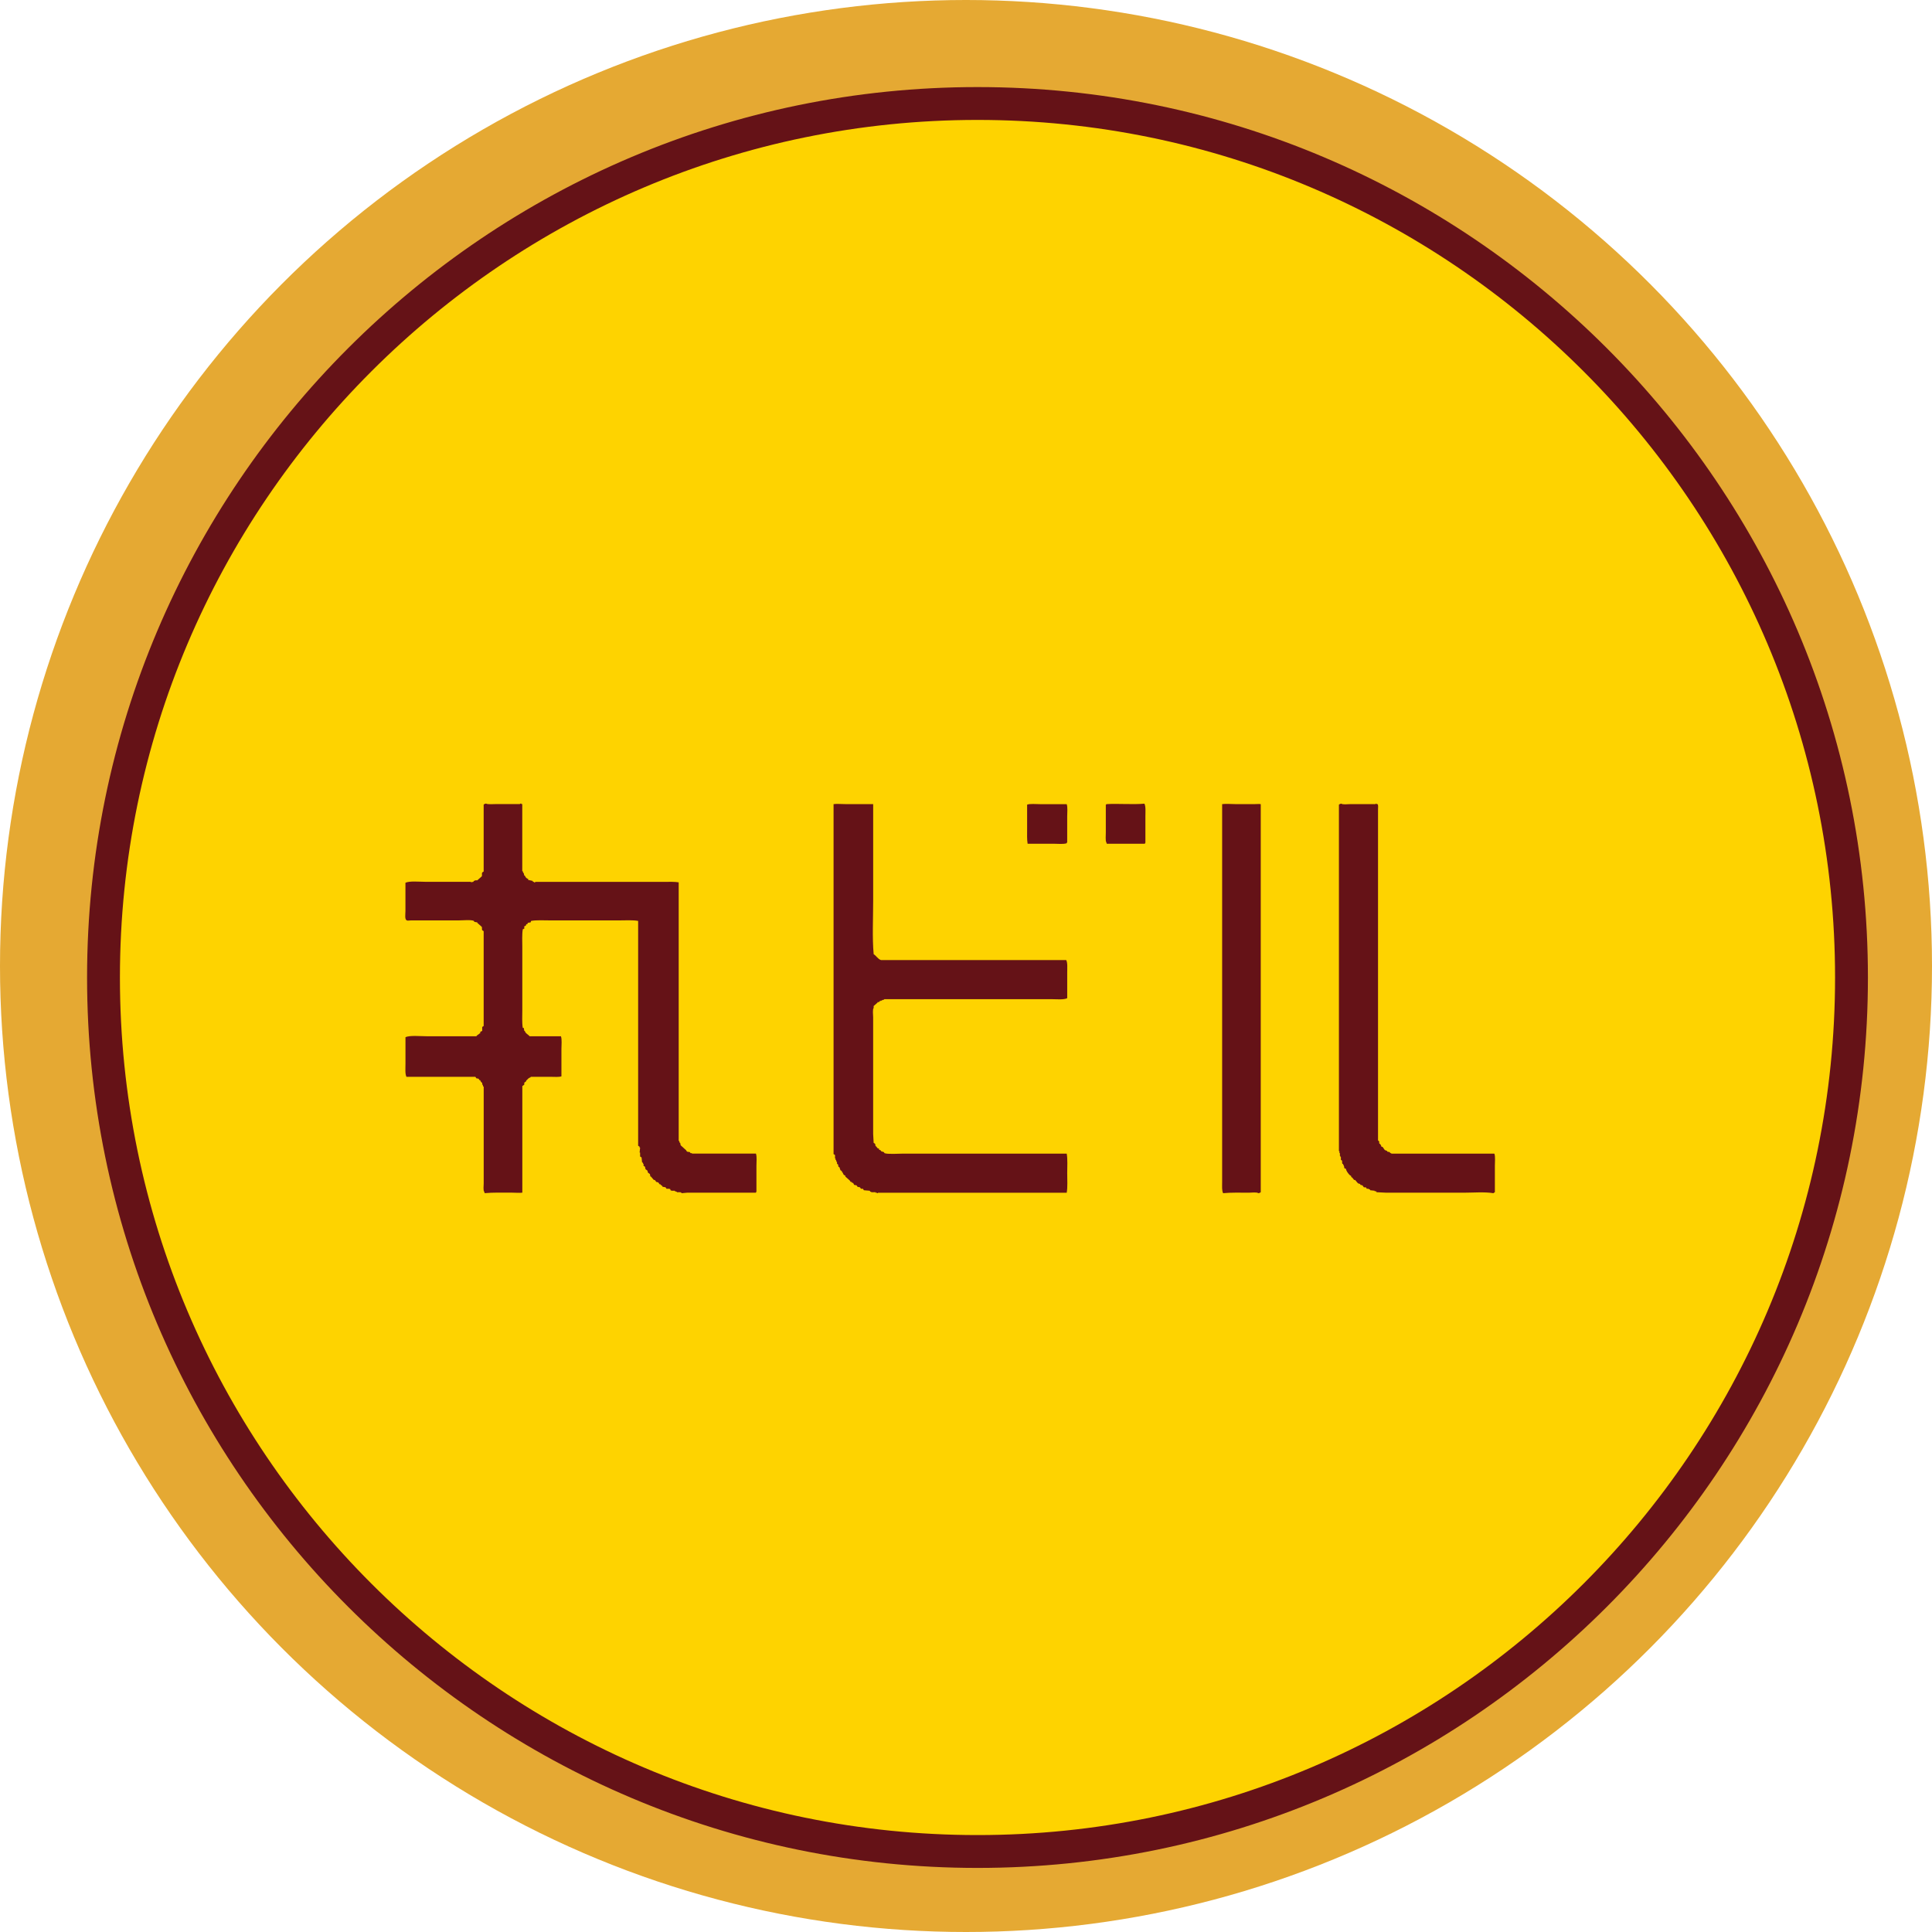
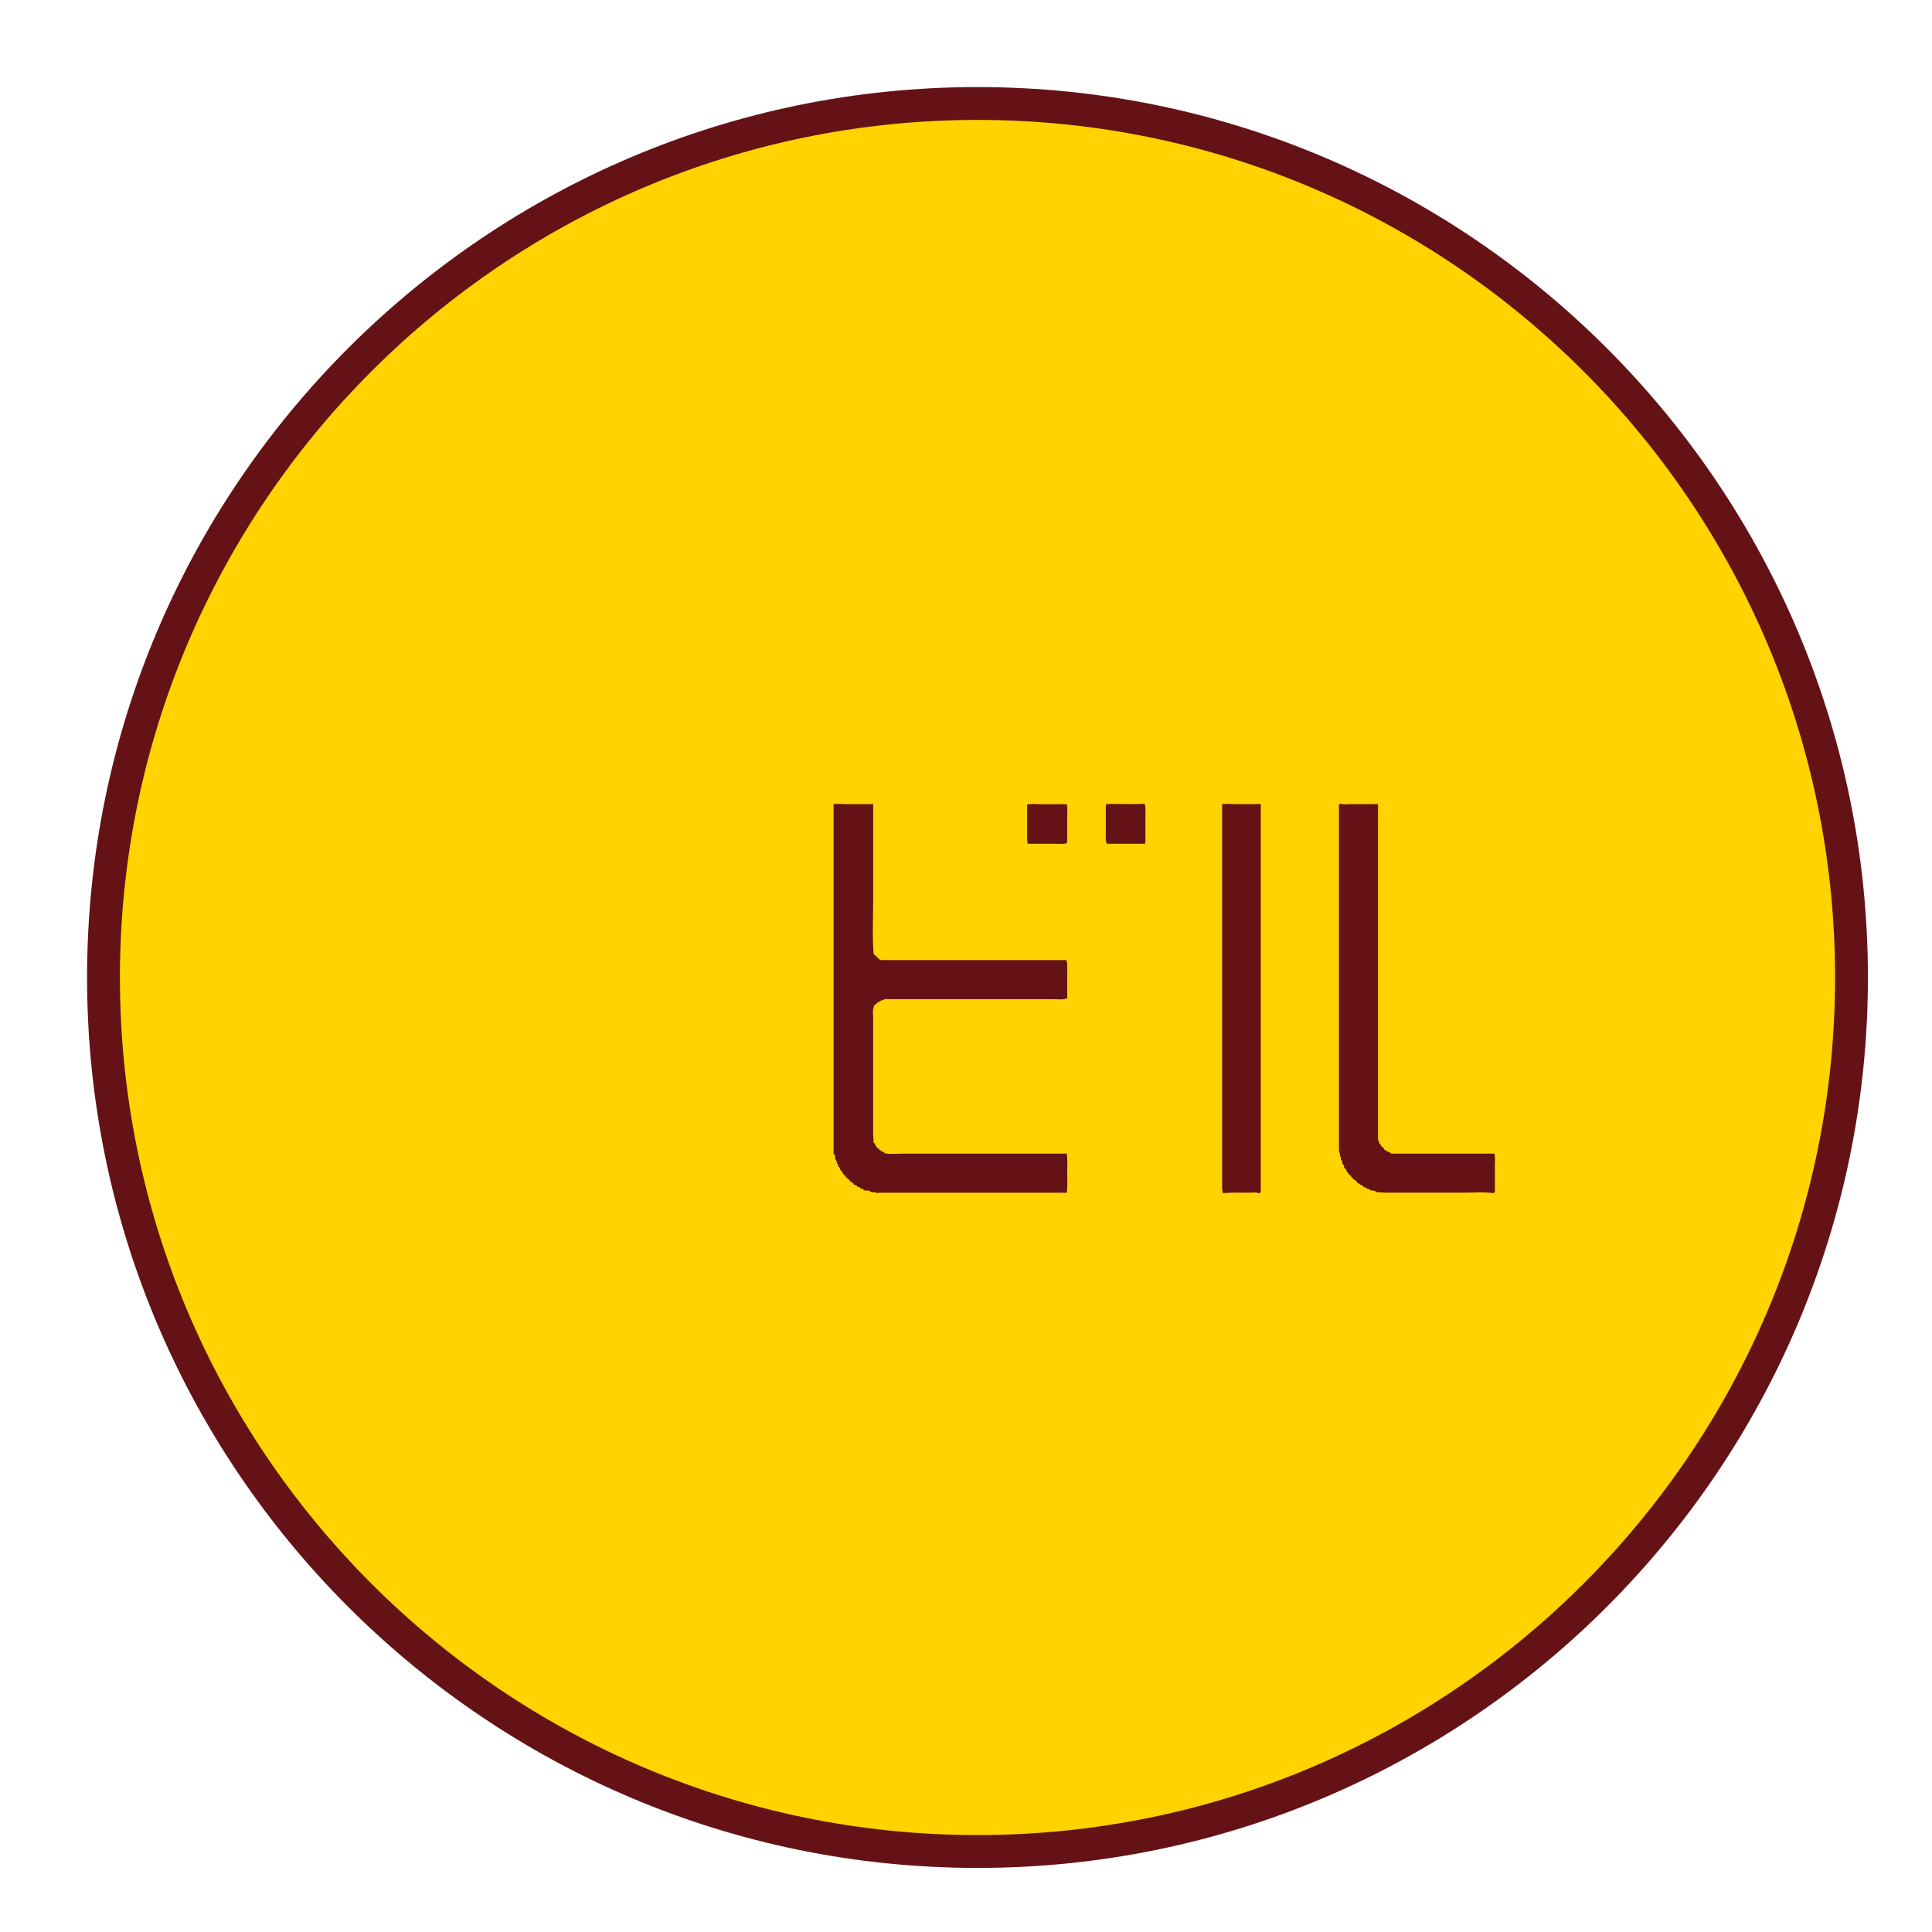
<svg xmlns="http://www.w3.org/2000/svg" id="_レイヤー_2" width="120.842" height="120.842" viewBox="0 0 120.842 120.842">
  <defs>
    <style>.cls-1{fill-rule:evenodd;}.cls-1,.cls-2{fill:#651217;}.cls-3{fill:#e5a933;}.cls-4{fill:#fed300;}</style>
  </defs>
  <g id="_テキスト">
-     <circle class="cls-3" cx="60.421" cy="60.421" r="60.421" />
    <circle class="cls-4" cx="61.14" cy="61.14" r="54.666" />
    <path class="cls-2" d="M61.14,116.834c-30.71,0-55.694-24.984-55.694-55.694S30.43,5.446,61.14,5.446s55.694,24.984,55.694,55.694-24.984,55.694-55.694,55.694ZM61.14,7.501C31.563,7.501,7.501,31.563,7.501,61.14s24.062,53.639,53.639,53.639,53.639-24.062,53.639-53.639S90.717,7.501,61.14,7.501Z" />
-     <path class="cls-1" d="M32.666,50.298v4.188h.031v.061h.031v.061h.031l.031.153h.031c.055.103.09.181.214.214v.061l.275.061.031.061h.061v.031c.063.019.092-.031.092-.031h8.07c.293,0,.641-.013.887.031v16.171h.031l.031.122h.031l.031.153c.112.102.224.204.336.306l.061.092.183.031.031.061h.092v.031h4.005c.068.186.031.526.031.764v1.62c-.035.035-.012,0-.031.061h-4.31c-.112.01-.224.02-.336.031v-.031h-.061v-.031h-.245v-.031l-.122-.031v-.031h-.214s-.004-.02-.061-.031v-.061c-.061-.011-.061-.031-.061-.031h-.183l-.061-.092-.183-.031-.031-.061-.092-.061v-.031h-.061l-.092-.122-.122-.031-.092-.122h-.061l-.183-.214h-.031l-.031-.153-.122-.092-.031-.122-.122-.092-.031-.153-.092-.061v-.122h-.031v-.061l-.061-.031-.031-.306-.092-.061v-.245h-.031l.031-.306h-.031v-.061l-.092-.061v-14.062c-.338-.061-.804-.031-1.192-.031h-4.31c-.388,0-.854-.03-1.192.031l-.031.092-.183.031v.061c-.089.021-.1.034-.122.122l-.092.031v.153h-.031c-.035.035,0,.012-.061.031-.057.319-.031.762-.031,1.131v3.913c0,.369-.027.812.031,1.131h.061l.031.183h.031c.042.163.212.223.306.336h1.956c.071.194.031.548.031.795v1.712c-.155.057-.437.031-.642.031h-1.284v.031c-.12.031-.176.102-.245.183h-.031v.061l-.122.092v.122l-.122.092v6.664c-.154.025-.408,0-.642,0-.565,0-1.197-.017-1.712.031l-.031-.092c-.071-.082-.031-.379-.031-.52v-6.053h-.031l-.031-.122h-.031v-.122h-.031c-.042-.058-.069-.07-.092-.153-.084-.022-.068-.009-.092-.092l-.153-.031-.061-.092h-4.31c-.093-.182-.061-.521-.061-.795v-1.681c.253-.129.943-.061,1.314-.061h3.118c.054-.088.15-.107.214-.183h.031v-.092l.122-.061v-.245l.092-.061v-5.93l-.092-.061c-.037-.076.009-.153-.031-.214l-.275-.245v-.031l-.183-.031-.031-.061c-.165-.085-.709-.031-.948-.031h-2.996c-.113,0-.201.03-.245,0-.154-.048-.092-.391-.092-.581v-1.773c.241-.123.868-.061,1.223-.061h2.874v.031l.153-.031.031-.061h.061v-.031h.153l.275-.245c.043-.068-.009-.16.031-.245l.092-.061v-4.188c.064-.033.054-.049.153-.061.071.062.471.031.611.031h1.498s.025-.046.092-.031v.031h.061Z" />
    <path class="cls-1" d="M54.615,50.298v6.053c0,1.089-.064,2.298.031,3.332.169.099.255.3.459.367h11.586c.091.177.061.496.061.764v1.62c-.219.112-.689.061-1.009.061h-10.424c-.07.075-.064.024-.153.061v.031h-.092v.031h-.061l-.031.061h-.092v.031l-.245.214v.122c-.078.089-.031.43-.031.581v7.306c.01.183.02.367.031.55l.092.061.031.153h.031l.092.122.092.031v.061c.069.018.076.026.122.061v.031l.183.061.031.061c.183.083.92.031,1.192.031h10.21c.063.347.031.825.031,1.223s.032.876-.031,1.223h-11.8c-.007.001-.011.04-.061.031v-.031h-.092v-.031h-.275v-.031h-.061l-.031-.061c-.122-.01-.245-.02-.367-.031l-.061-.092h-.122l-.061-.092-.153-.031-.061-.092-.153-.031-.061-.122h-.061l-.031-.061h-.061l-.061-.092-.275-.245v-.061c-.138-.039-.121-.107-.183-.214h-.031v-.061l-.092-.061-.061-.183-.061-.031-.031-.153-.061-.031v-.122h-.031l-.031-.122h-.031v-.092h-.031v-.214l-.092-.061v-21.888c.181-.03.525,0,.795,0h1.681Z" />
    <path class="cls-1" d="M71.612,52.774h-2.384l-.031-.092c-.062-.071-.031-.471-.031-.611v-1.742h.031v-.031c.67-.049,1.66.037,2.384-.031.093.181.061.521.061.795v1.651c-.035.035-.012,0-.031.061Z" />
    <path class="cls-1" d="M78.857,50.298v24.272c-.064.033-.054.049-.153.061-.088-.078-.431-.031-.581-.031-.534,0-1.135-.018-1.62.031-.084-.164-.061-.422-.061-.673v-23.661c.215-.035.611,0,.917,0h1.07c.19,0,.295-.022.428,0Z" />
    <path class="cls-1" d="M86.408,71.727h.061l.153.214h.061v.031h.061l.031.061.153.031.031.061h.061v.031h6.45c.068.186.031.526.031.764v1.651c-.039.018-.065.03-.092.061-.532-.093-1.275-.031-1.865-.031h-4.83c-.204-.01-.408-.02-.611-.031l-.031-.061h-.092v-.031l-.275-.031-.031-.061h-.061v-.031h-.122l-.061-.092h-.122l-.092-.122-.122-.031-.031-.061h-.061v-.031h-.061l-.183-.214h-.061l-.122-.153-.061-.031v-.061l-.092-.061c-.096-.098-.211-.244-.245-.397l-.092-.031c-.008-.142-.043-.175-.092-.275h-.031c-.033-.082.006-.149-.031-.214l-.061-.031v-.183h-.031v-.061h-.031v-.183h-.031v-.122h-.031v-21.674c.064-.033.054-.049.153-.061.082.071.379.031.52.031h1.62s.012-.05.061-.031v.031h.061c.057.04.031.243.031.336v20.696c.133.087.034.102.092.214h.031c.043.061.072.095.092.183Z" />
    <path class="cls-1" d="M64.275,52.774c-.045-.254-.031-.614-.031-.917v-1.528c.194-.071.548-.031.795-.031h1.681c.068.186.031.526.031.764v1.62c-.035.035-.012,0-.031.061-.194.071-.548.031-.795.031h-1.651Z" />
  </g>
</svg>